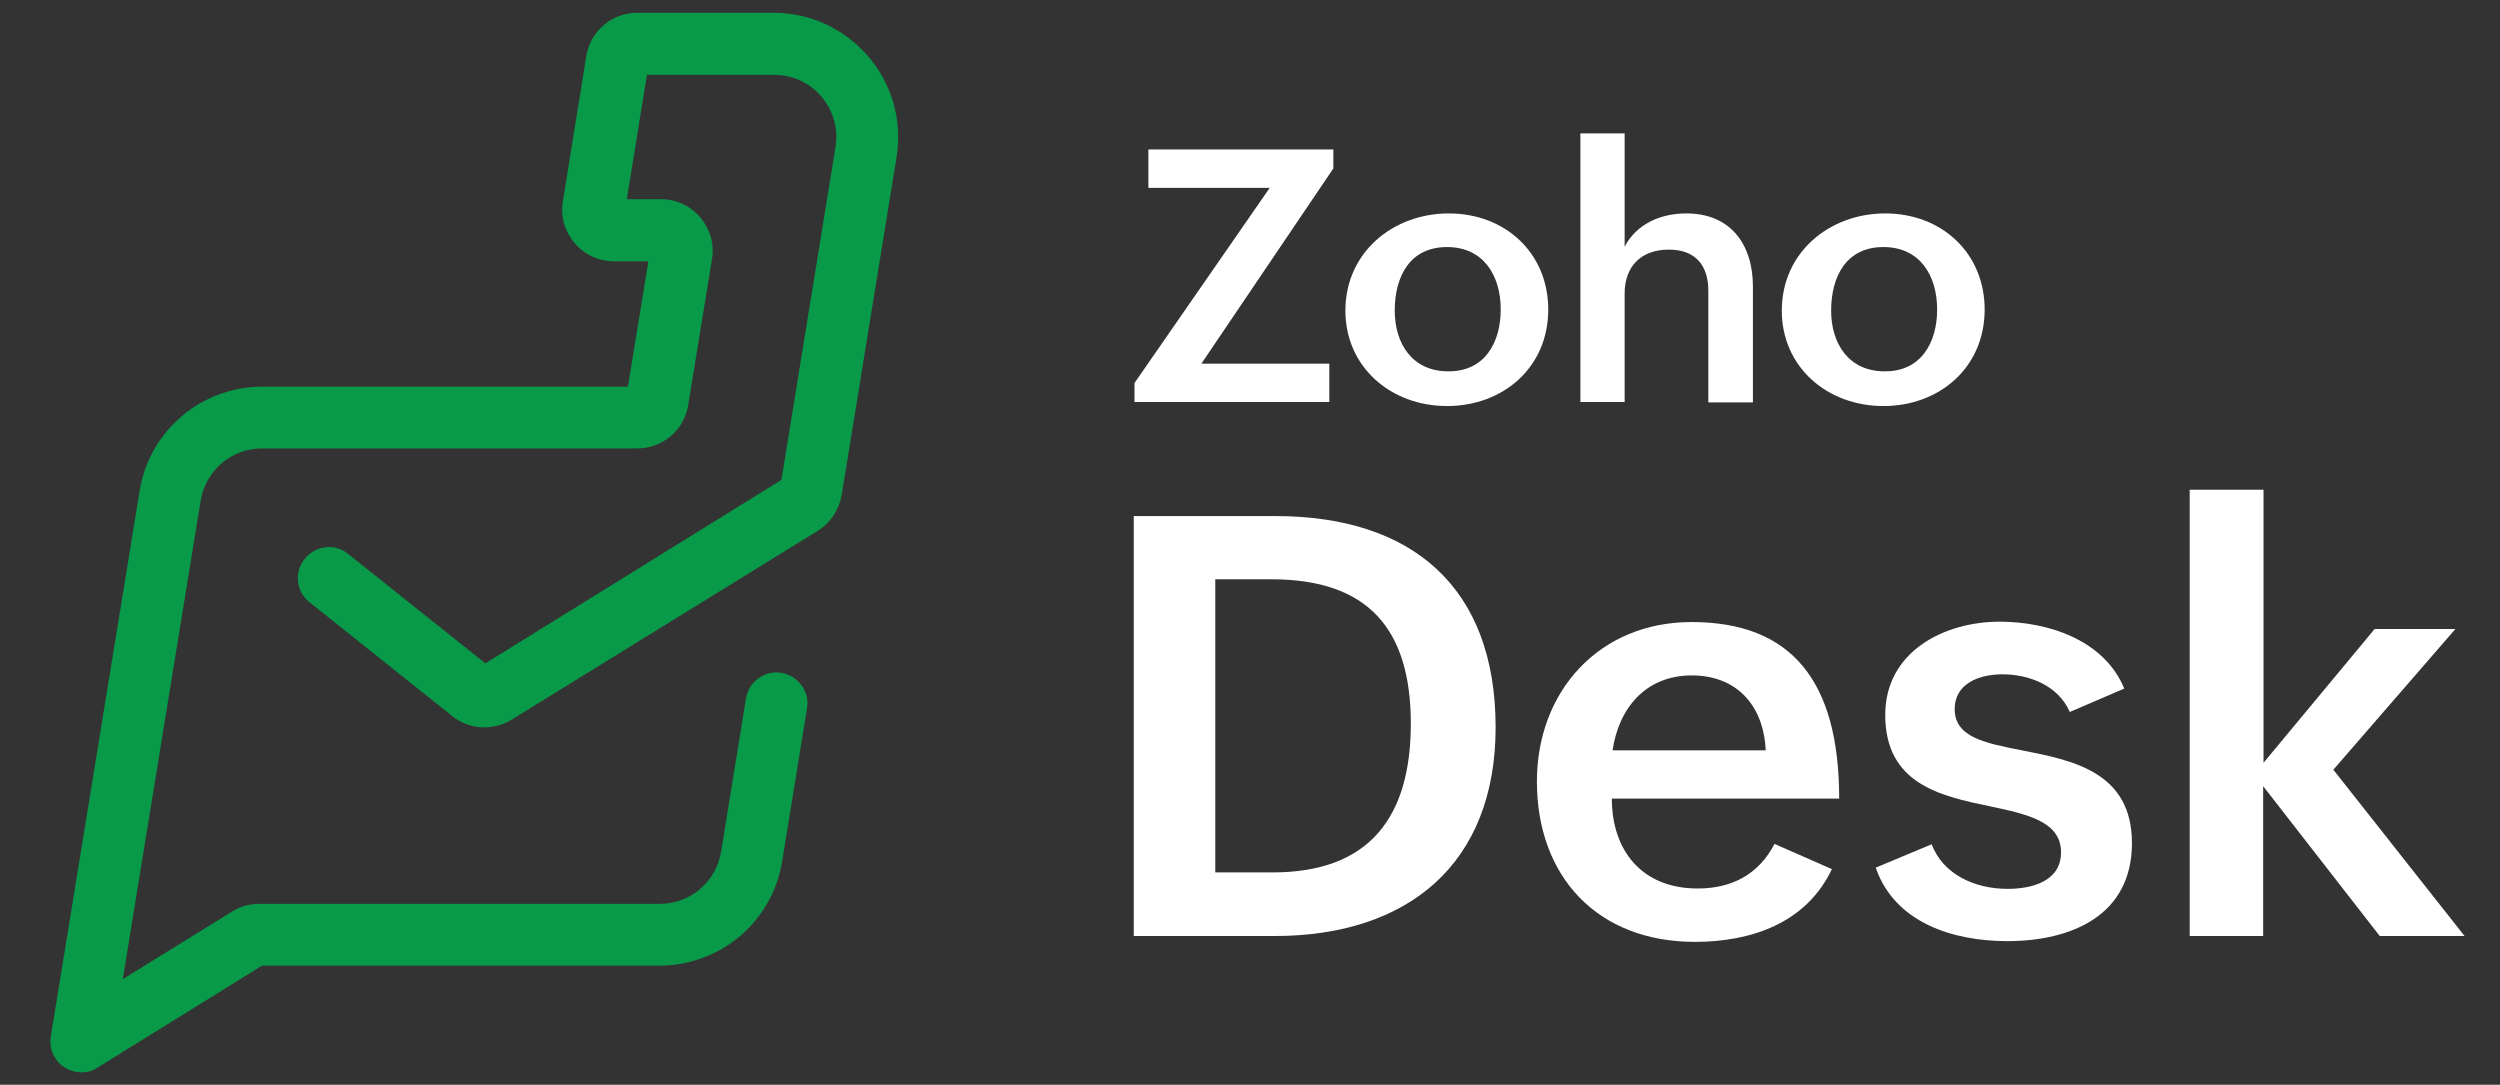
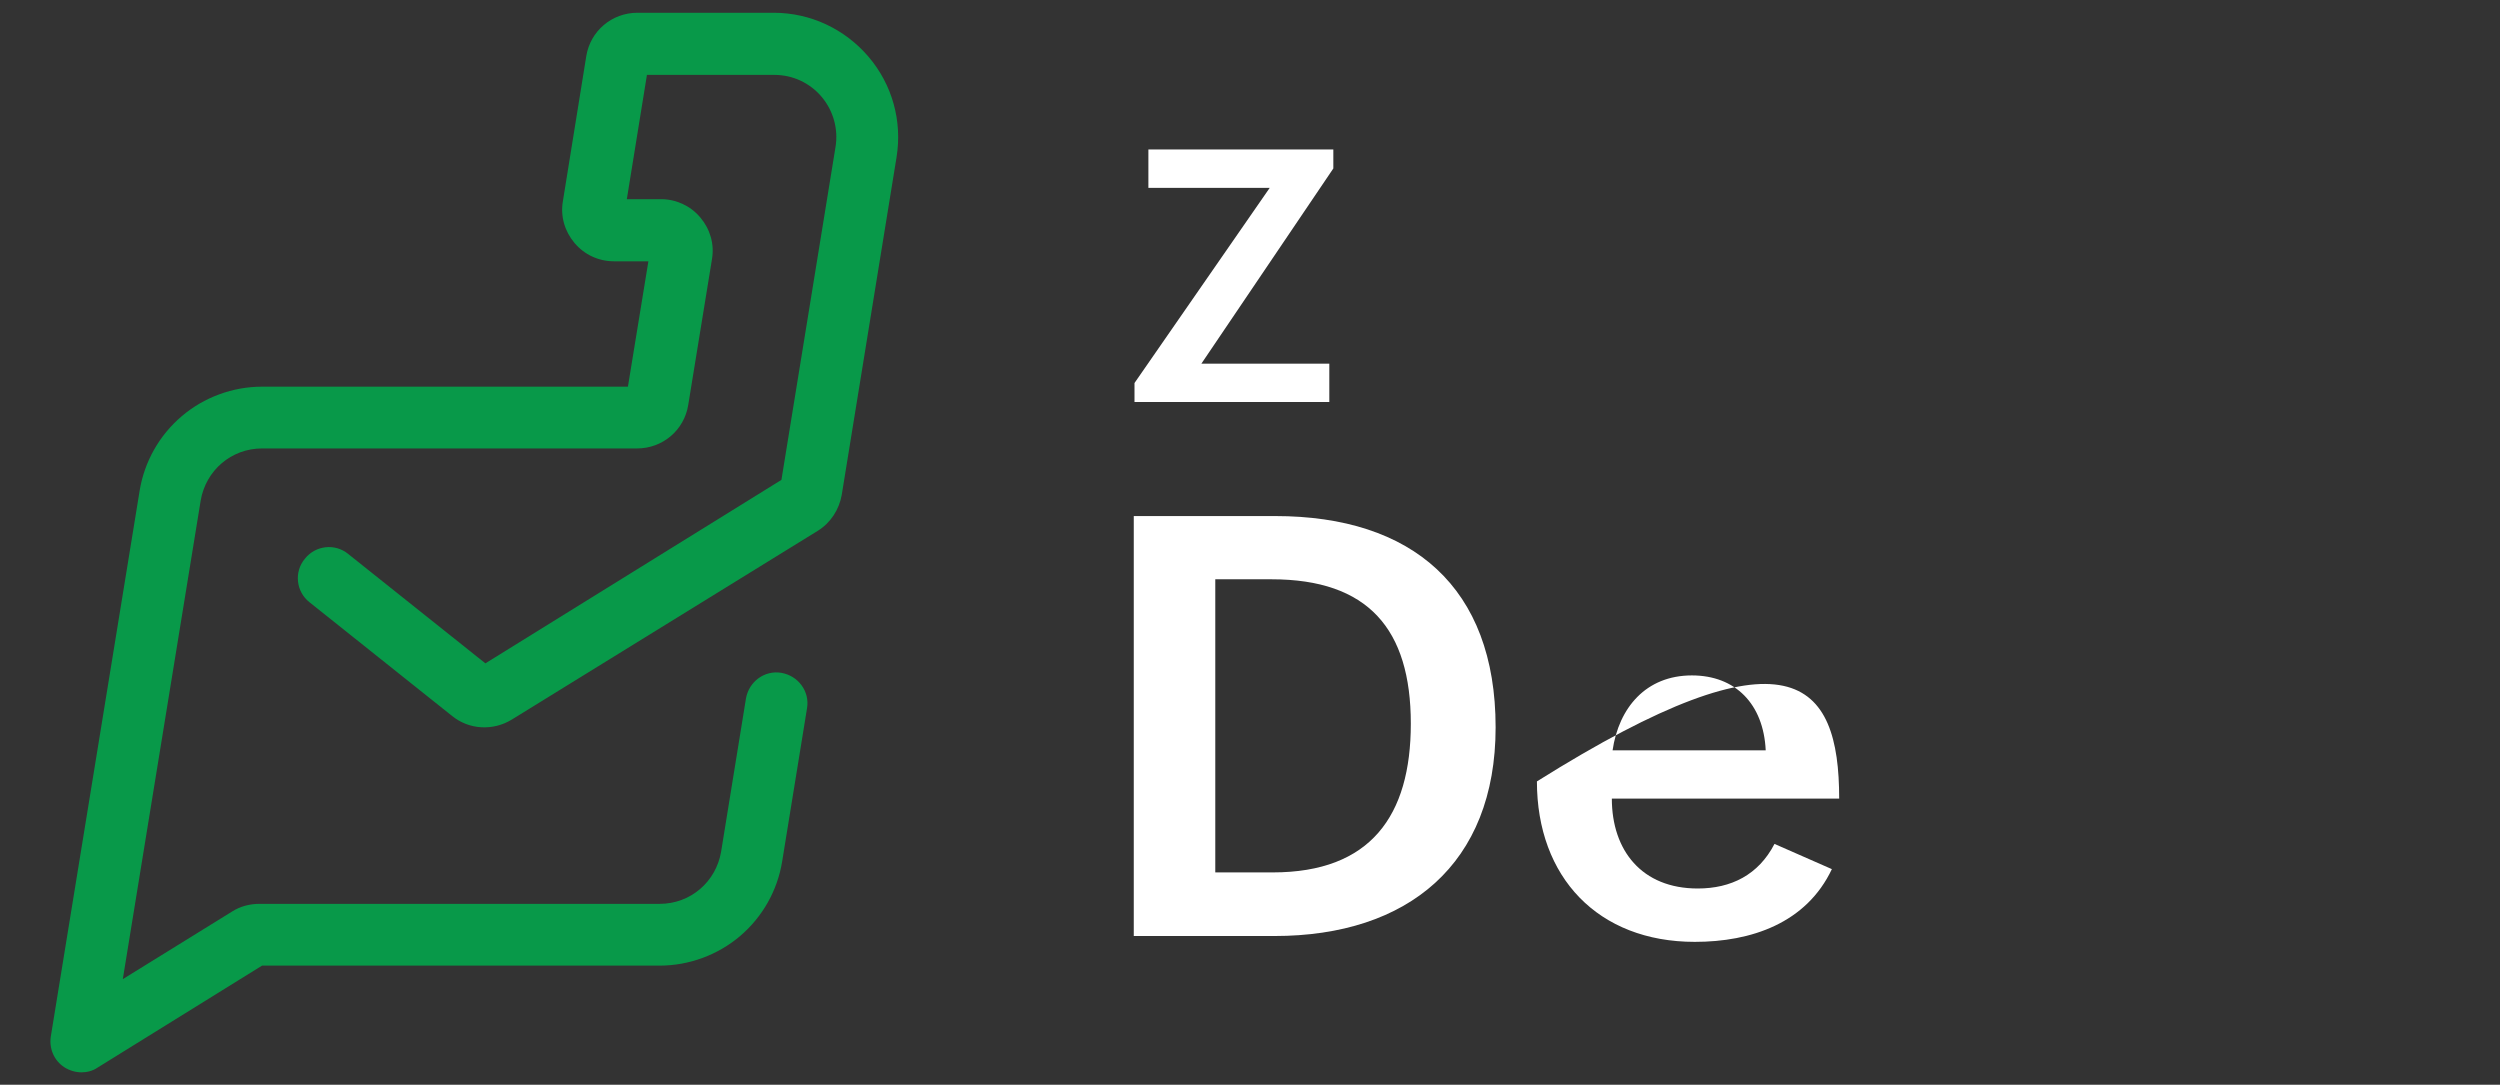
<svg xmlns="http://www.w3.org/2000/svg" width="295" height="128" viewBox="0 0 295 128" fill="none">
  <rect x="0" y="0" width="295" height="128" fill="#333333" stroke="none" />
  <path d="M133.785 60.895H150.476C166.649 60.895 176.483 69.305 176.483 85.823C176.483 101.953 166.132 110.45 150.39 110.45H133.785V60.895ZM150.174 102.945C161.733 102.945 166.477 96.26 166.477 85.392C166.477 74.222 161.431 68.356 150.045 68.356H143.403V102.945H150.174Z" fill="white" />
-   <path d="M216.161 102.557C213.142 108.94 206.629 111.14 199.988 111.14C188.558 111.14 181.356 103.506 181.356 92.206C181.356 81.597 188.688 73.402 199.599 73.402C211.33 73.402 217.023 80.26 217.023 94.233H190.197C190.197 100.358 193.734 104.843 200.333 104.843C204.257 104.843 207.492 103.247 209.39 99.581L216.161 102.557ZM208.354 88.54C208.096 83.063 204.775 79.699 199.643 79.699C194.208 79.699 191.017 83.537 190.284 88.54H208.354Z" fill="white" />
-   <path d="M227.935 99.624C229.272 103.161 232.981 104.886 236.906 104.886C239.709 104.886 243.202 104.023 243.202 100.573C243.202 96.95 239.278 96.088 234.792 95.139C228.97 93.931 222.458 92.508 222.458 84.357C222.458 76.895 229.401 73.359 235.957 73.359C241.693 73.359 248.292 75.515 250.664 81.251L244.237 84.012C242.814 80.777 239.278 79.569 236.302 79.569C233.412 79.569 230.652 80.734 230.652 83.667C230.652 86.987 234.189 87.678 238.588 88.54C244.496 89.705 251.569 91.042 251.569 99.495C251.569 108.034 244.41 111.053 236.862 111.053C230.479 111.053 223.579 108.897 221.336 102.384L227.935 99.624Z" fill="white" />
-   <path d="M258.427 57.79H267.096V90.007L280.207 74.222H289.738L275.333 90.826L290.817 110.45H280.811L267.053 92.767V110.45H258.384V57.79H258.427Z" fill="white" />
+   <path d="M216.161 102.557C213.142 108.94 206.629 111.14 199.988 111.14C188.558 111.14 181.356 103.506 181.356 92.206C211.33 73.402 217.023 80.26 217.023 94.233H190.197C190.197 100.358 193.734 104.843 200.333 104.843C204.257 104.843 207.492 103.247 209.39 99.581L216.161 102.557ZM208.354 88.54C208.096 83.063 204.775 79.699 199.643 79.699C194.208 79.699 191.017 83.537 190.284 88.54H208.354Z" fill="white" />
  <path d="M133.871 45.196L149.829 22.165H135.51V17.637H157.333V19.879L141.764 42.91H156.859V47.439H133.871V45.196Z" fill="white" />
-   <path d="M170.962 25.184C177.604 25.184 182.693 29.842 182.693 36.527C182.693 43.385 177.345 47.913 170.746 47.913C164.105 47.913 158.757 43.298 158.757 36.657C158.757 29.756 164.406 25.184 170.962 25.184ZM177.086 36.527C177.086 32.516 175.059 29.152 170.746 29.152C166.347 29.152 164.579 32.646 164.579 36.657C164.579 40.538 166.649 43.816 170.876 43.816C175.232 43.859 177.086 40.366 177.086 36.527Z" fill="white" />
-   <path d="M186.488 15.739H191.707V29.109C193.13 26.392 195.977 25.184 198.996 25.184C204.214 25.184 206.845 28.85 206.845 33.81V47.482H201.583V34.328C201.583 31.179 199.944 29.454 196.925 29.454C193.561 29.454 191.707 31.524 191.707 34.629V47.439H186.488V15.739Z" fill="white" />
-   <path d="M222.458 25.184C229.099 25.184 234.189 29.842 234.189 36.527C234.189 43.385 228.841 47.913 222.242 47.913C215.6 47.913 210.252 43.298 210.252 36.657C210.252 29.756 215.902 25.184 222.458 25.184ZM228.582 36.527C228.582 32.516 226.555 29.152 222.242 29.152C217.843 29.152 216.075 32.646 216.075 36.657C216.075 40.538 218.145 43.816 222.371 43.816C226.727 43.859 228.582 40.366 228.582 36.527Z" fill="white" />
  <path d="M9.618 126.537C8.927 126.537 8.194 126.321 7.59 125.933C6.383 125.156 5.779 123.733 5.995 122.31L16.475 57.919C17.036 54.469 18.804 51.363 21.435 49.121C24.066 46.878 27.473 45.627 30.923 45.627H74.095L76.51 30.834H72.456C70.645 30.834 68.963 30.058 67.798 28.678C66.634 27.297 66.116 25.529 66.418 23.761L69.178 6.639C69.653 3.663 72.197 1.507 75.216 1.507H91.303C95.616 1.507 99.67 3.404 102.474 6.682C105.277 9.96 106.485 14.273 105.794 18.542L99.325 58.393C99.023 60.118 98.031 61.671 96.522 62.62L60.38 84.917C58.18 86.254 55.377 86.125 53.35 84.486L36.53 71.073C34.934 69.822 34.675 67.493 35.969 65.941C37.22 64.345 39.549 64.086 41.102 65.38L57.275 78.276L92.209 56.625L98.592 17.335C98.937 15.222 98.333 13.065 96.953 11.426C95.573 9.787 93.546 8.838 91.389 8.838H76.338L73.966 23.502H77.977C79.788 23.502 81.47 24.279 82.634 25.659C83.799 27.039 84.316 28.807 84.014 30.575L81.211 47.784C80.737 50.76 78.192 52.916 75.173 52.916H30.923C27.3 52.916 24.281 55.504 23.677 59.083L14.491 115.539L27.387 107.56C28.335 106.956 29.457 106.654 30.621 106.654H77.847C81.47 106.654 84.489 104.067 85.093 100.487L88.025 82.416C88.371 80.432 90.225 79.052 92.209 79.397C94.193 79.742 95.573 81.597 95.228 83.58L92.295 101.651C91.734 105.102 89.966 108.207 87.335 110.45C84.704 112.692 81.297 113.943 77.847 113.943H30.923L11.515 125.976C10.954 126.364 10.264 126.537 9.618 126.537Z" fill="#089949" />
</svg>